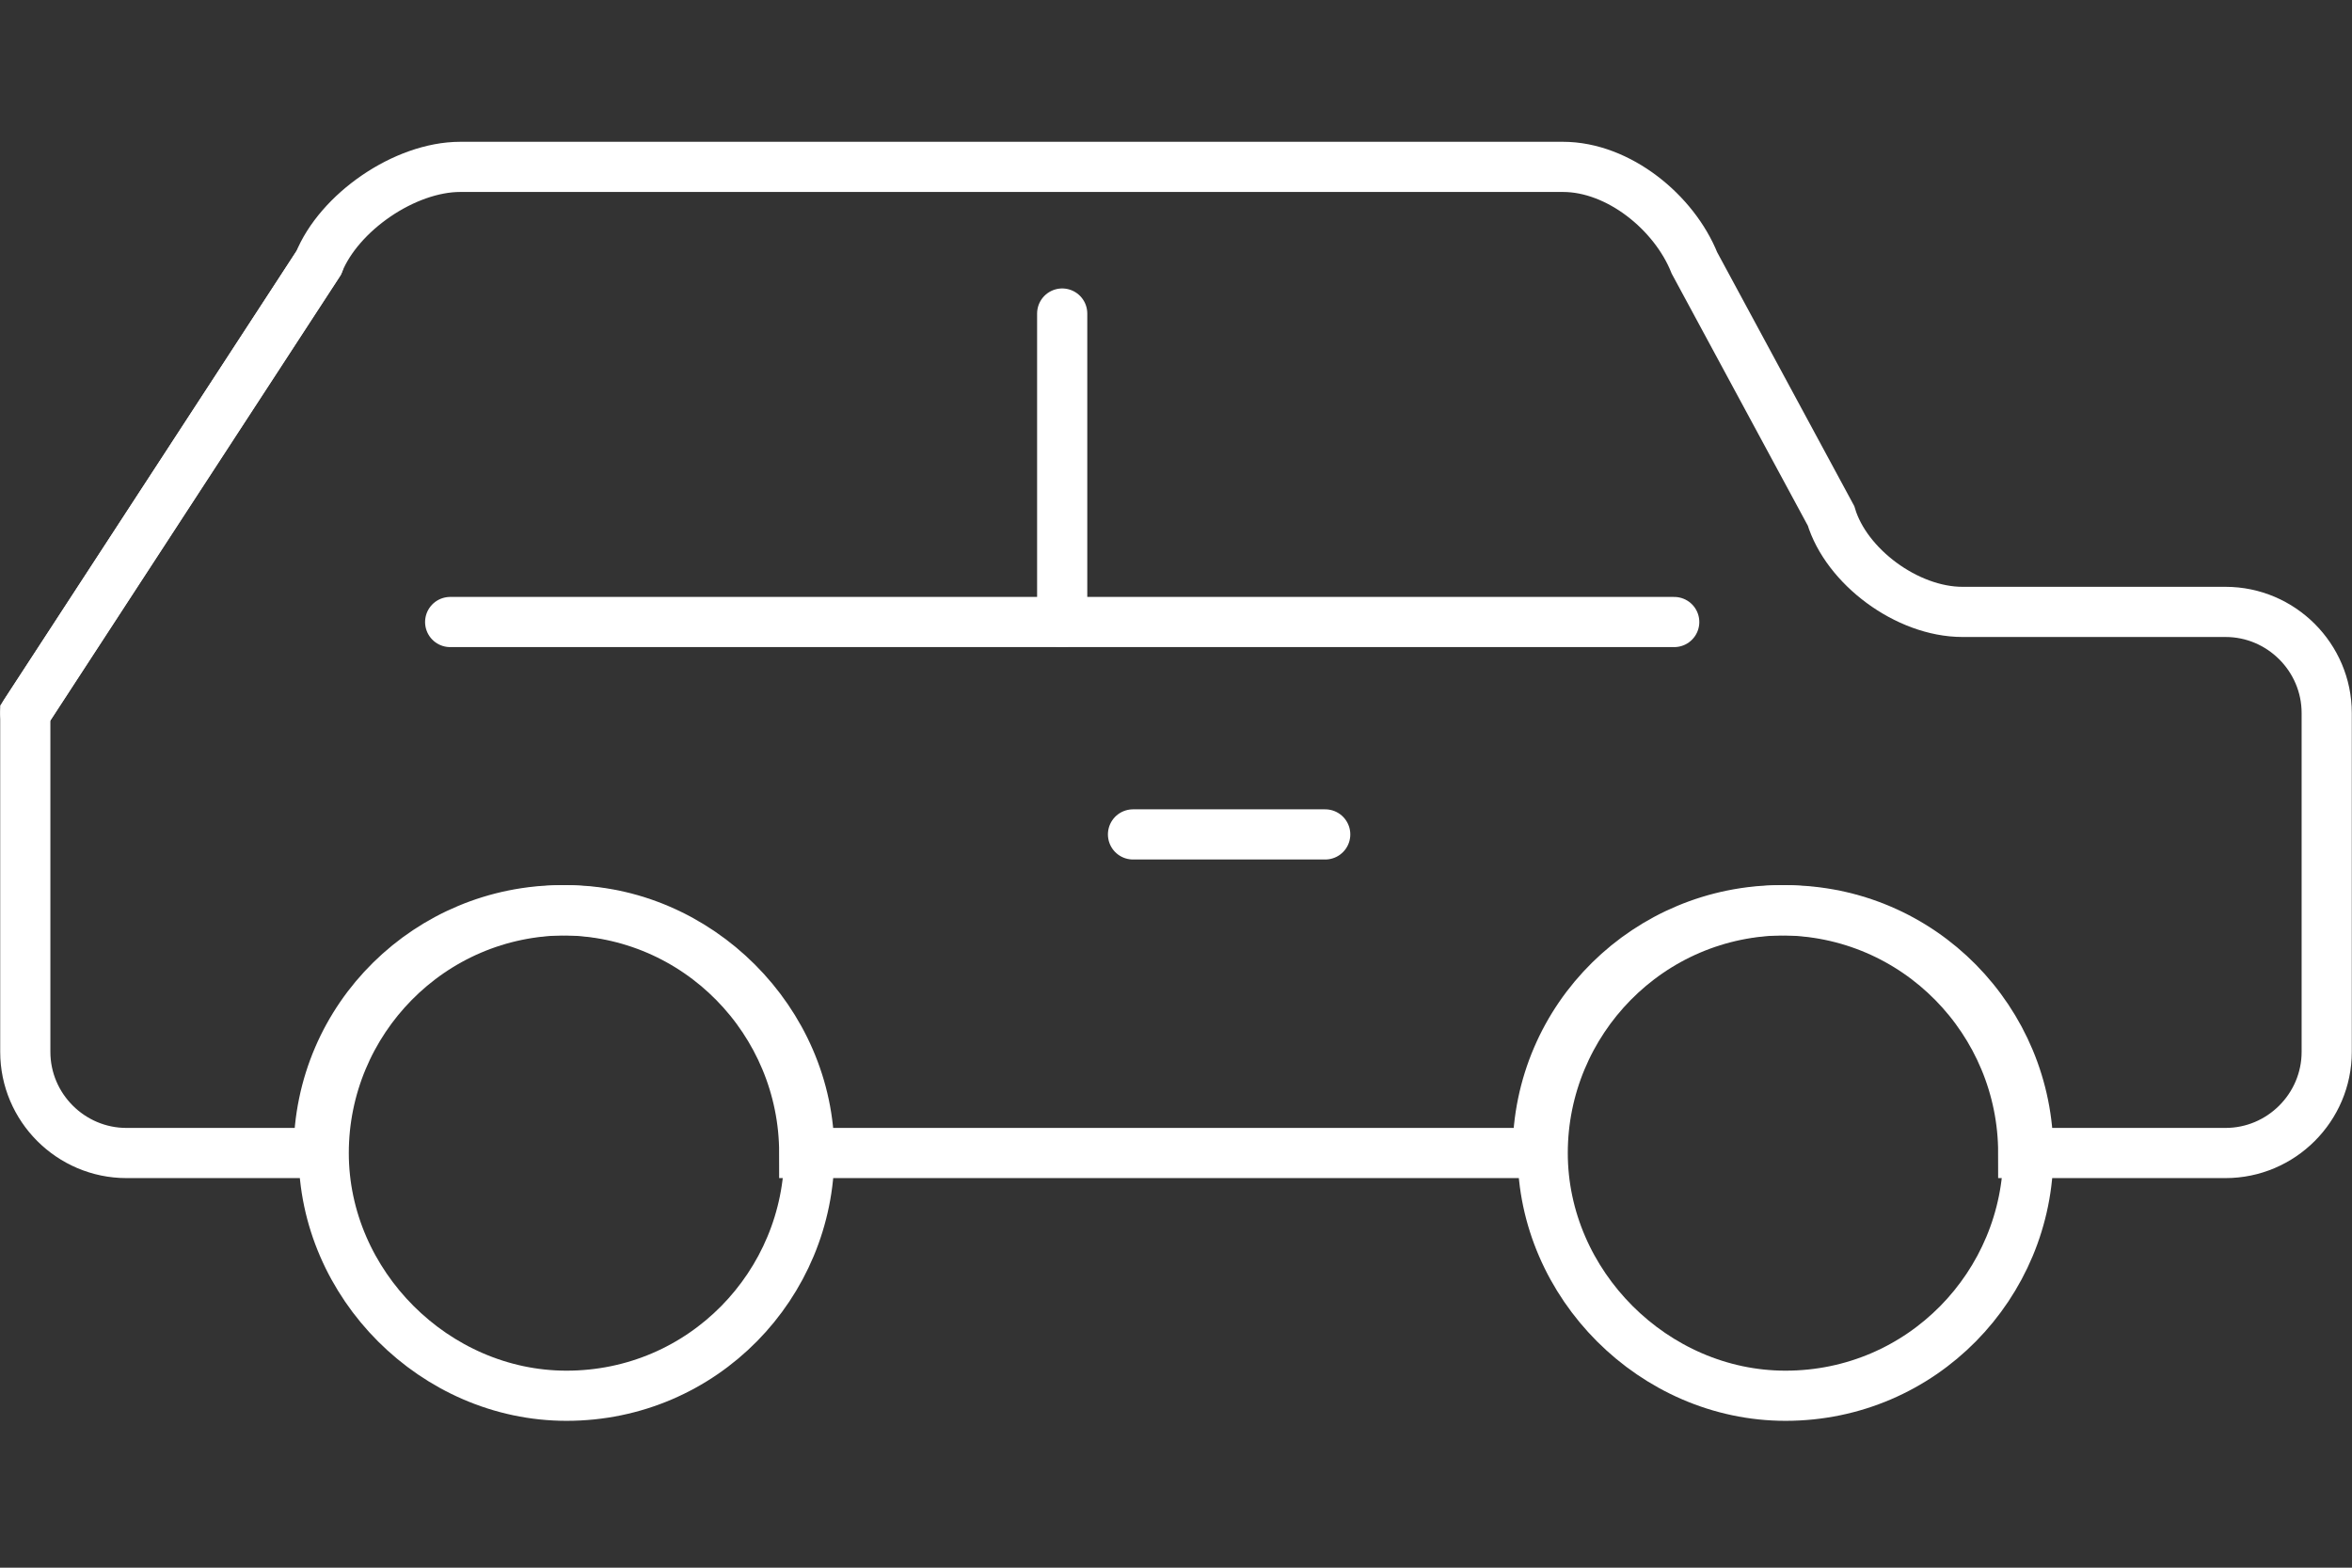
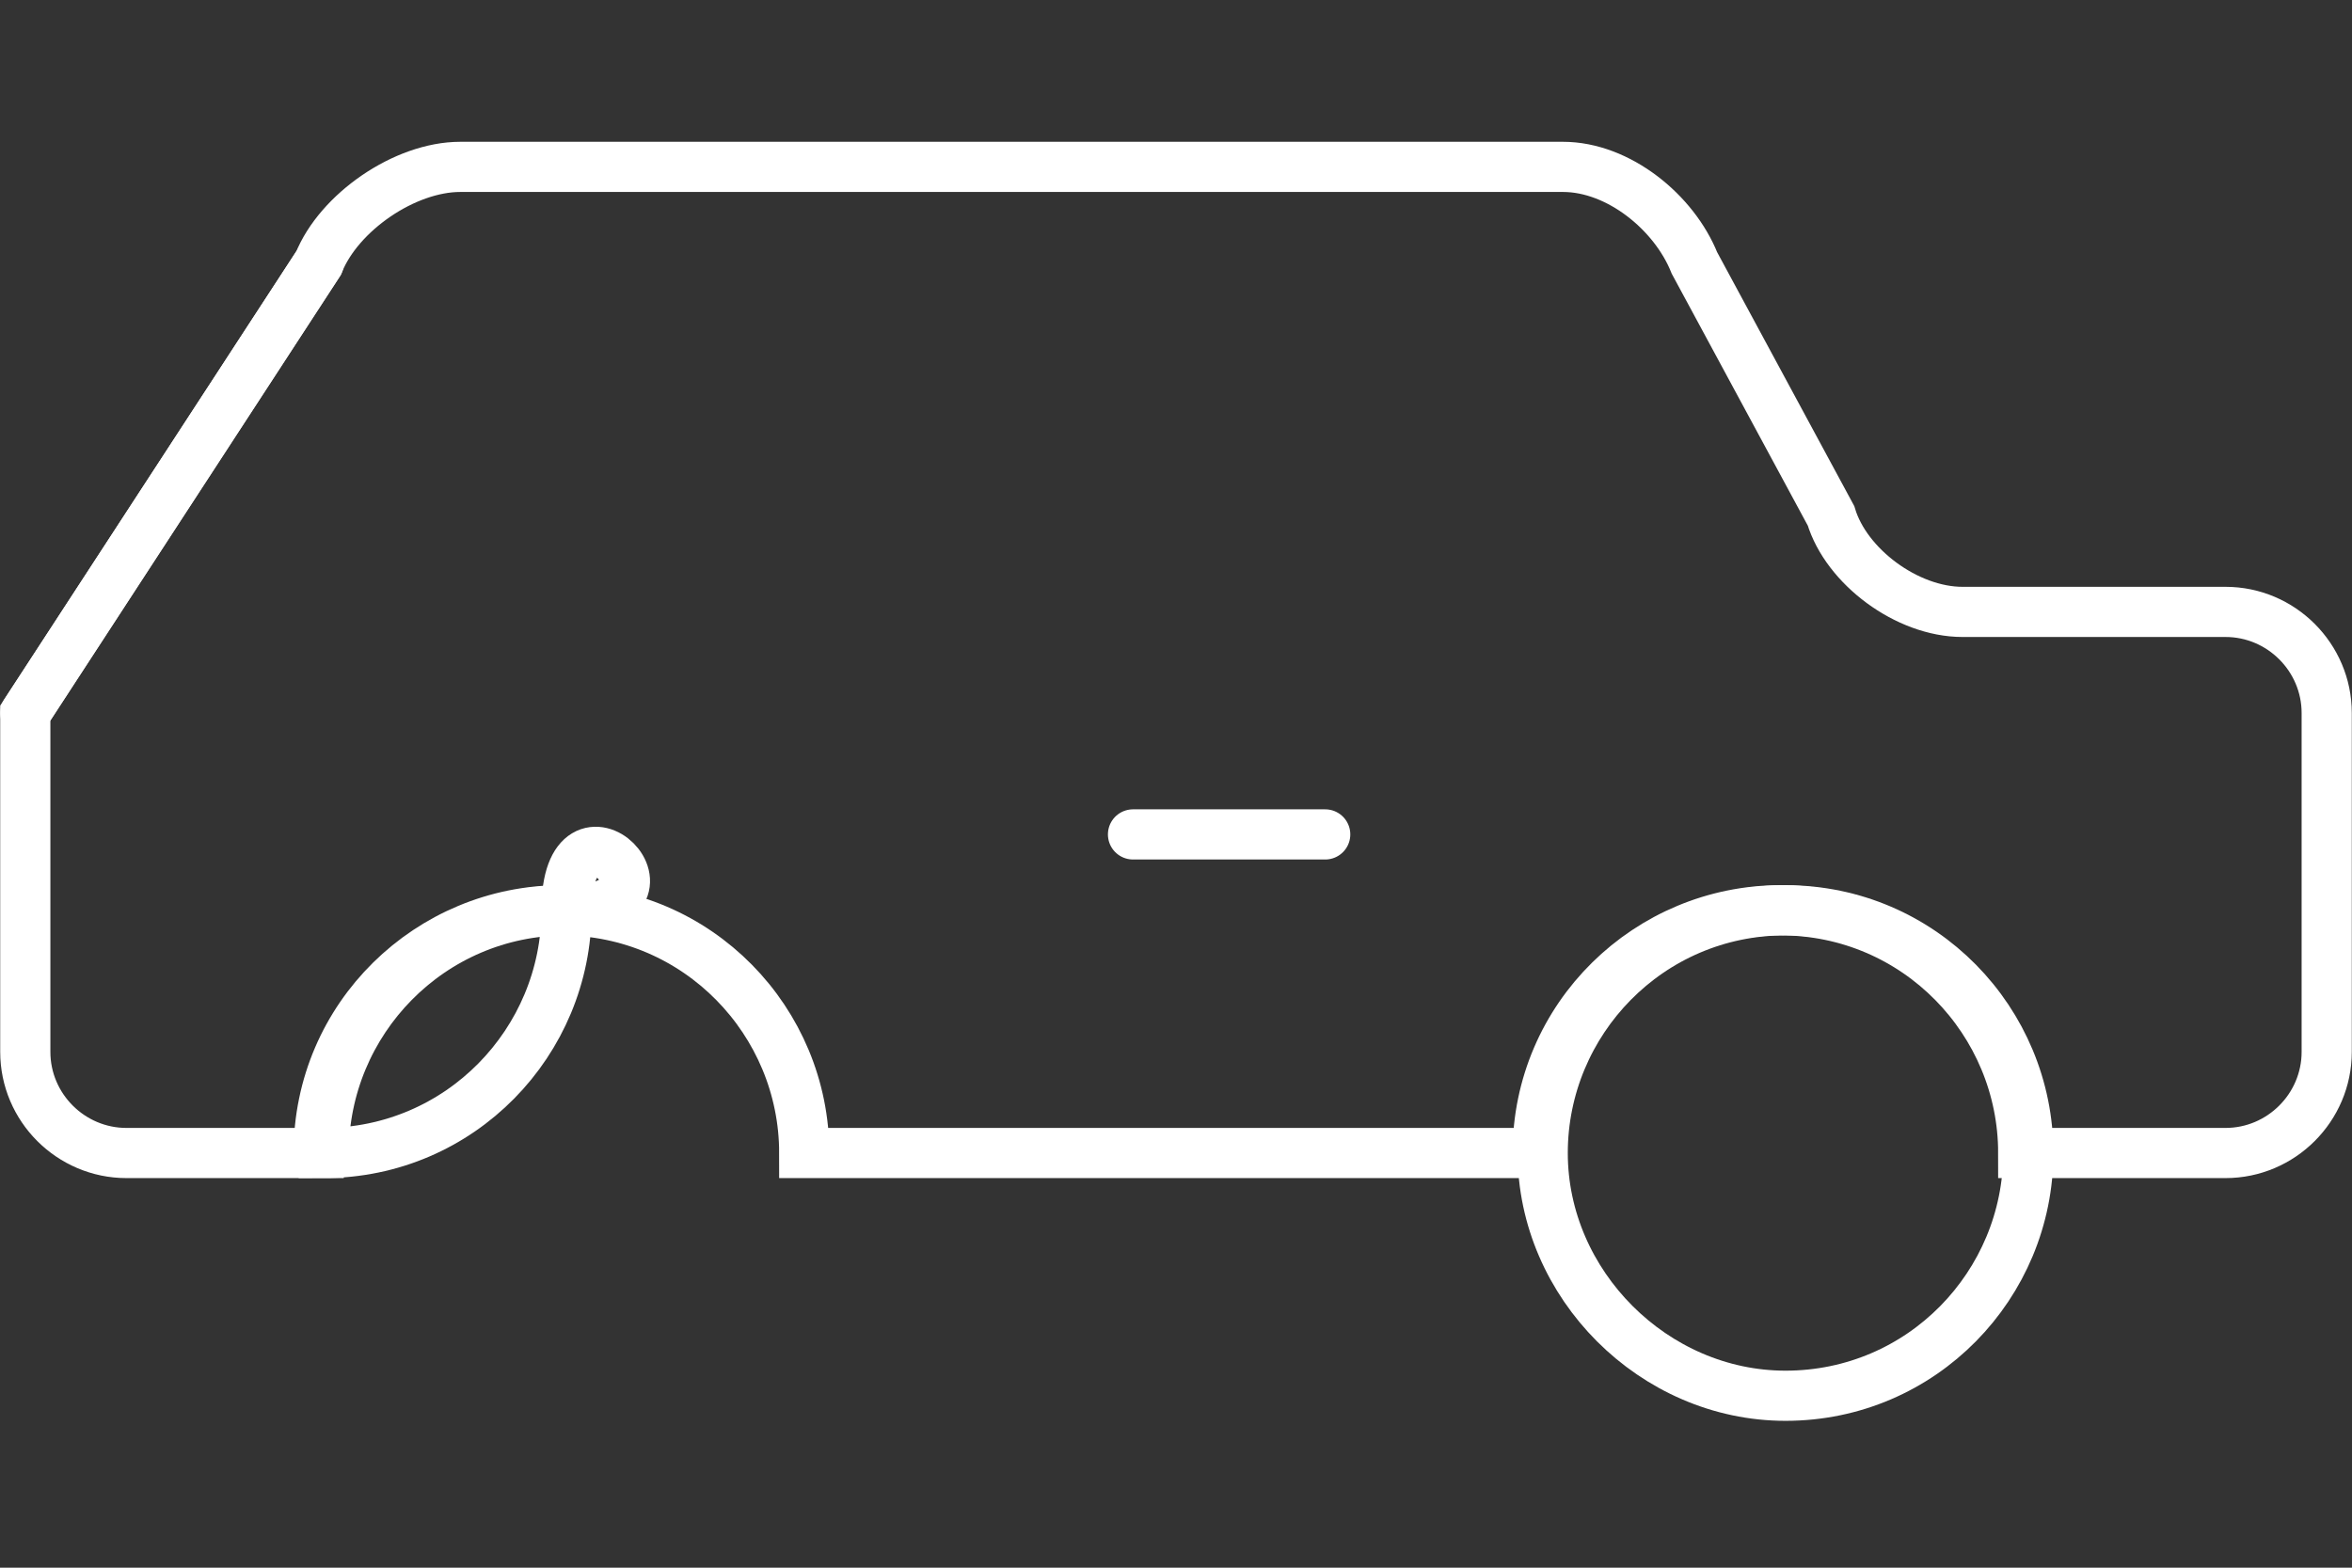
<svg xmlns="http://www.w3.org/2000/svg" version="1.1" id="Layer_2" x="0px" y="0px" width="46.5px" height="31px" viewBox="0 0 46.5 31" style="enable-background:new 0 0 46.5 31;" xml:space="preserve">
  <rect x="0" y="0" width="46.5" height="31" fill="#333333" stroke="none" />
  <style type="text/css">
	.st0{fill:none;stroke:#FFFFFF;stroke-width:0.992;stroke-linecap:round;stroke-miterlimit:10;}
</style>
  <path class="st0" d="M44,12.1h-5.2c-1.1,0-2.3-0.9-2.6-1.9l-2.7-5c-0.4-1-1.5-1.9-2.6-1.9H9.1C8,3.3,6.7,4.2,6.3,5.2l-5.8,8.9v6.7  c0,1.1,0.9,2,2,2h3.8c0-2.7,2.2-4.8,4.8-4.8c2.7,0,4.8,2.2,4.8,4.8h14.5c0-2.7,2.2-4.8,4.8-4.8c2.7,0,4.8,2.2,4.8,4.8H44  c1.1,0,2-0.9,2-2v-6.7C46,13,45.1,12.1,44,12.1z" />
  <line class="st0" x1="6.3" y1="5.2" x2="0.5" y2="14.1" />
-   <path class="st0" d="M11.2,18c-2.7,0-4.8,2.2-4.8,4.8s2.2,4.8,4.8,4.8c2.7,0,4.8-2.2,4.8-4.8S13.8,18,11.2,18z M35.3,18  c-2.7,0-4.8,2.2-4.8,4.8s2.2,4.8,4.8,4.8c2.7,0,4.8-2.2,4.8-4.8S38,18,35.3,18z" />
-   <line class="st0" x1="33.1" y1="12.3" x2="8.9" y2="12.3" />
-   <line class="st0" x1="21" y1="12.3" x2="21" y2="6.2" />
+   <path class="st0" d="M11.2,18c-2.7,0-4.8,2.2-4.8,4.8c2.7,0,4.8-2.2,4.8-4.8S13.8,18,11.2,18z M35.3,18  c-2.7,0-4.8,2.2-4.8,4.8s2.2,4.8,4.8,4.8c2.7,0,4.8-2.2,4.8-4.8S38,18,35.3,18z" />
  <line class="st0" x1="22.4" y1="16.5" x2="26.2" y2="16.5" />
</svg>